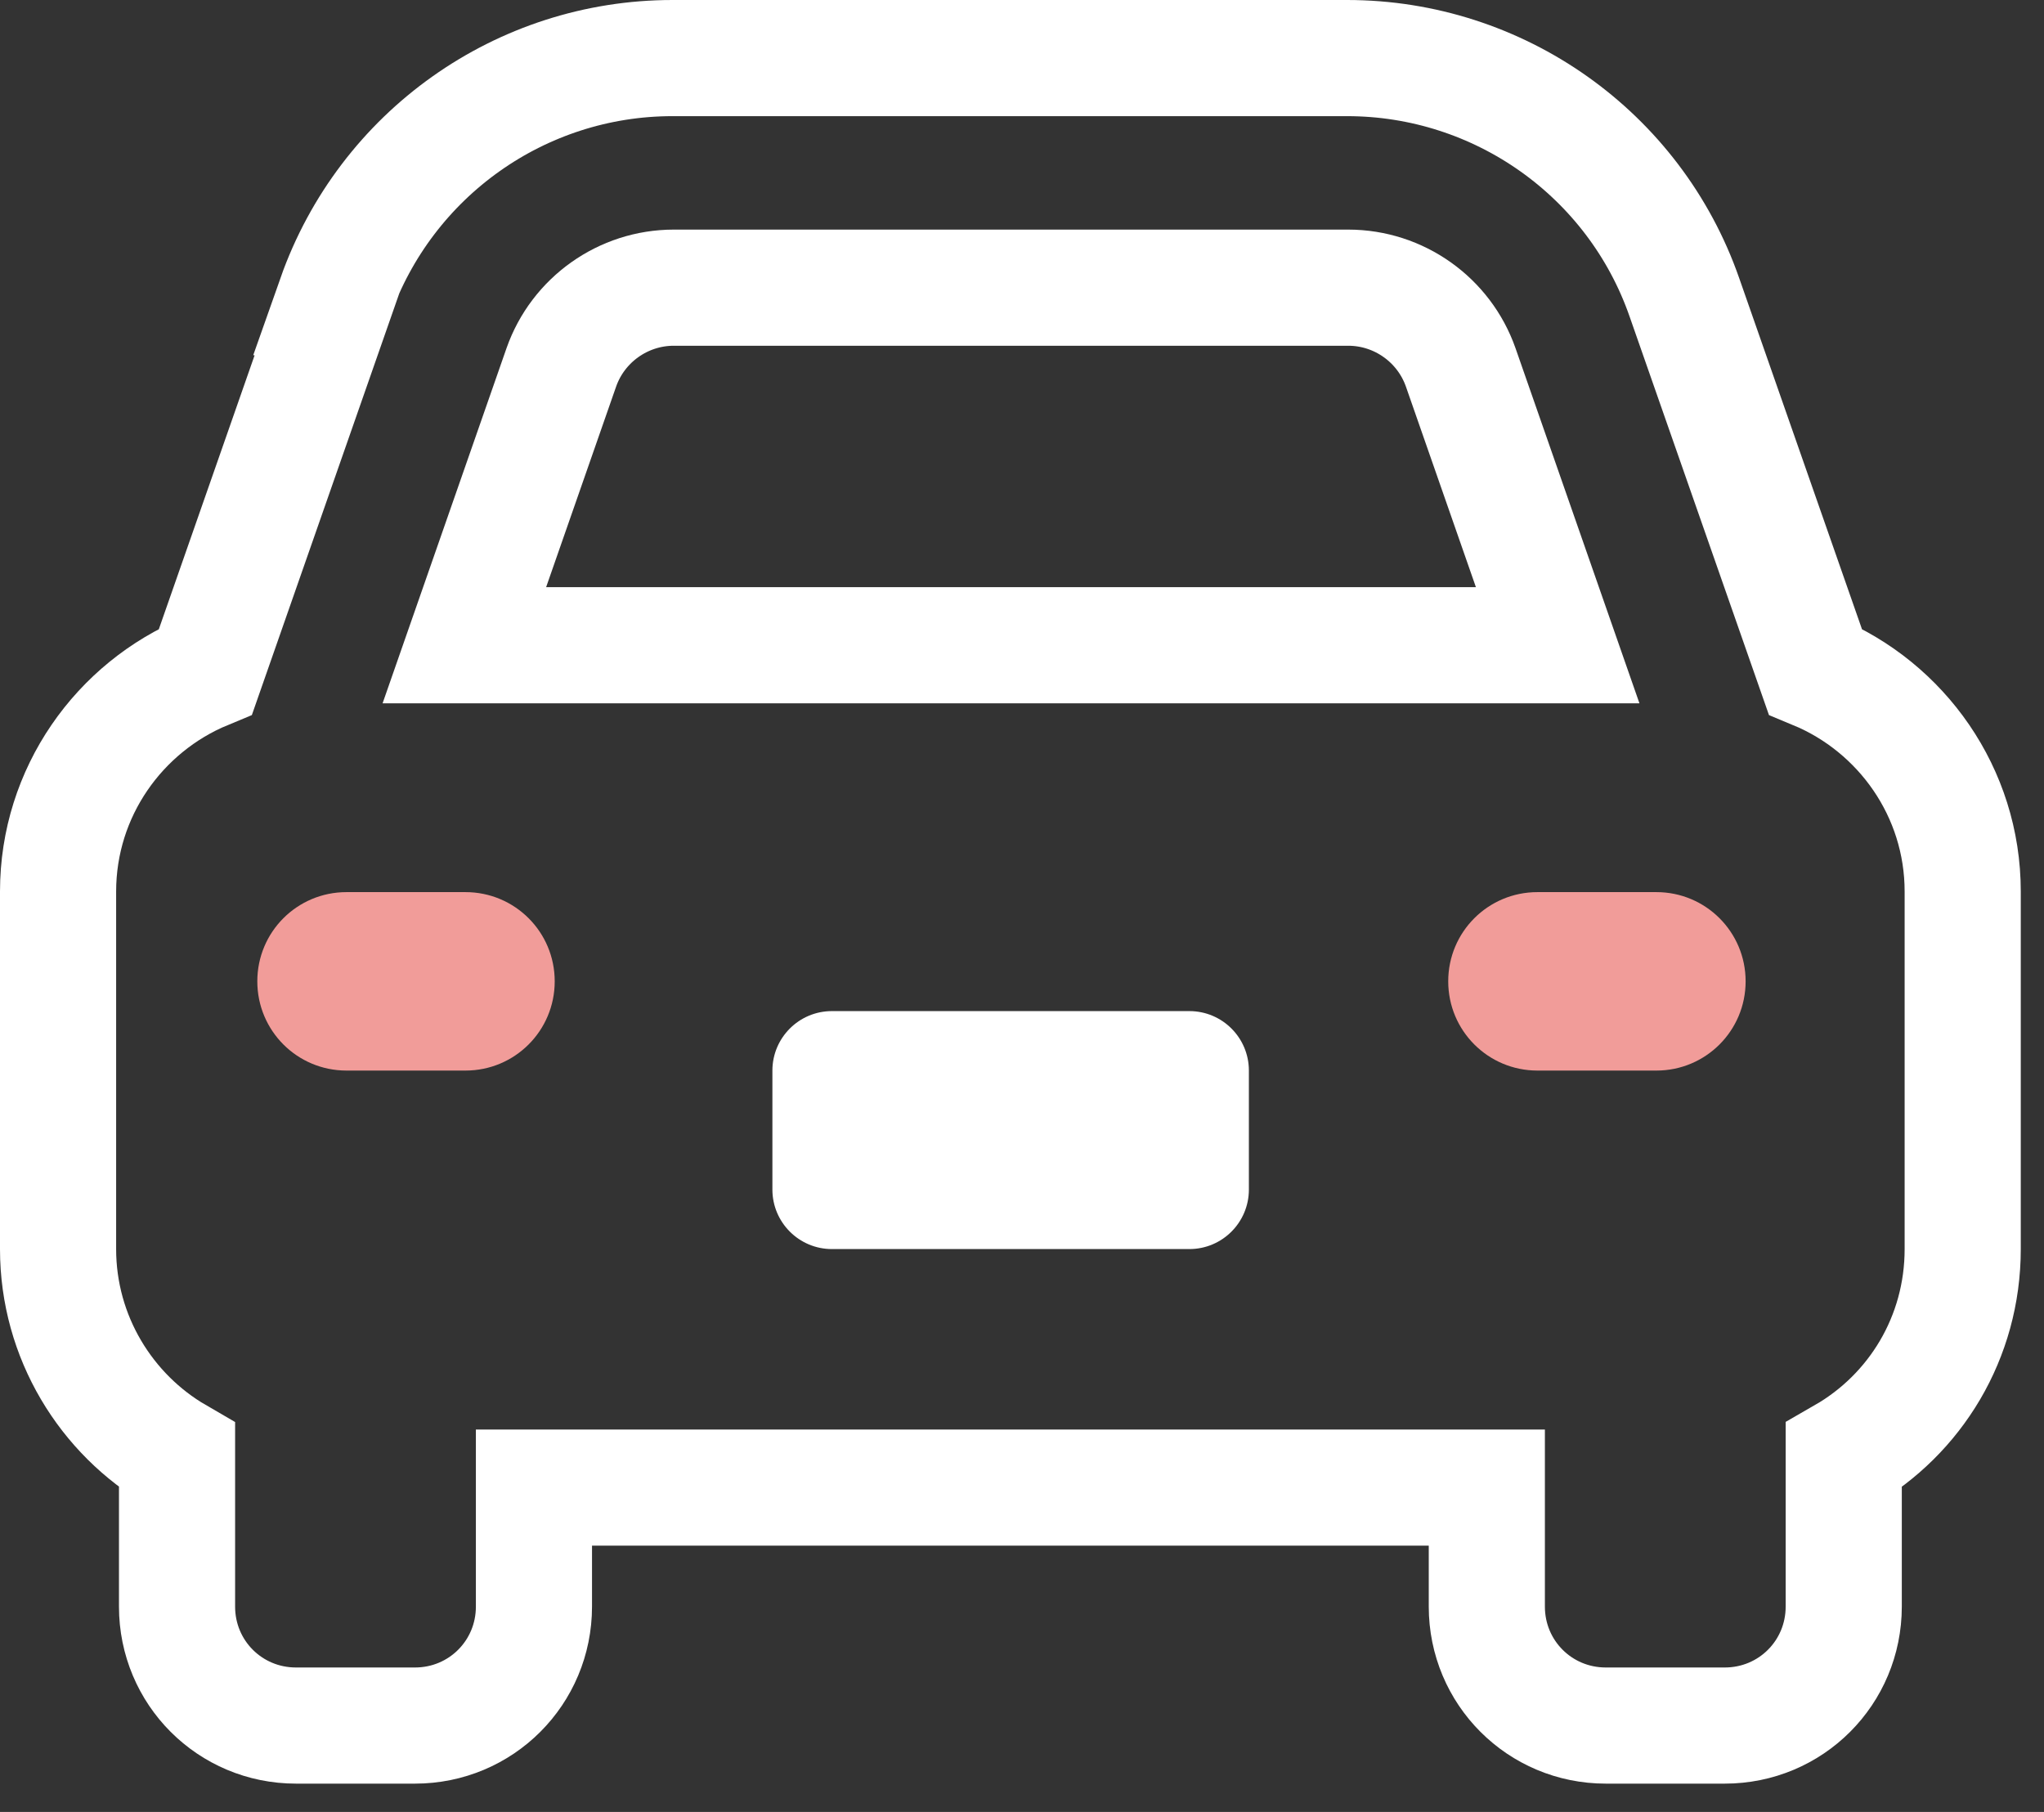
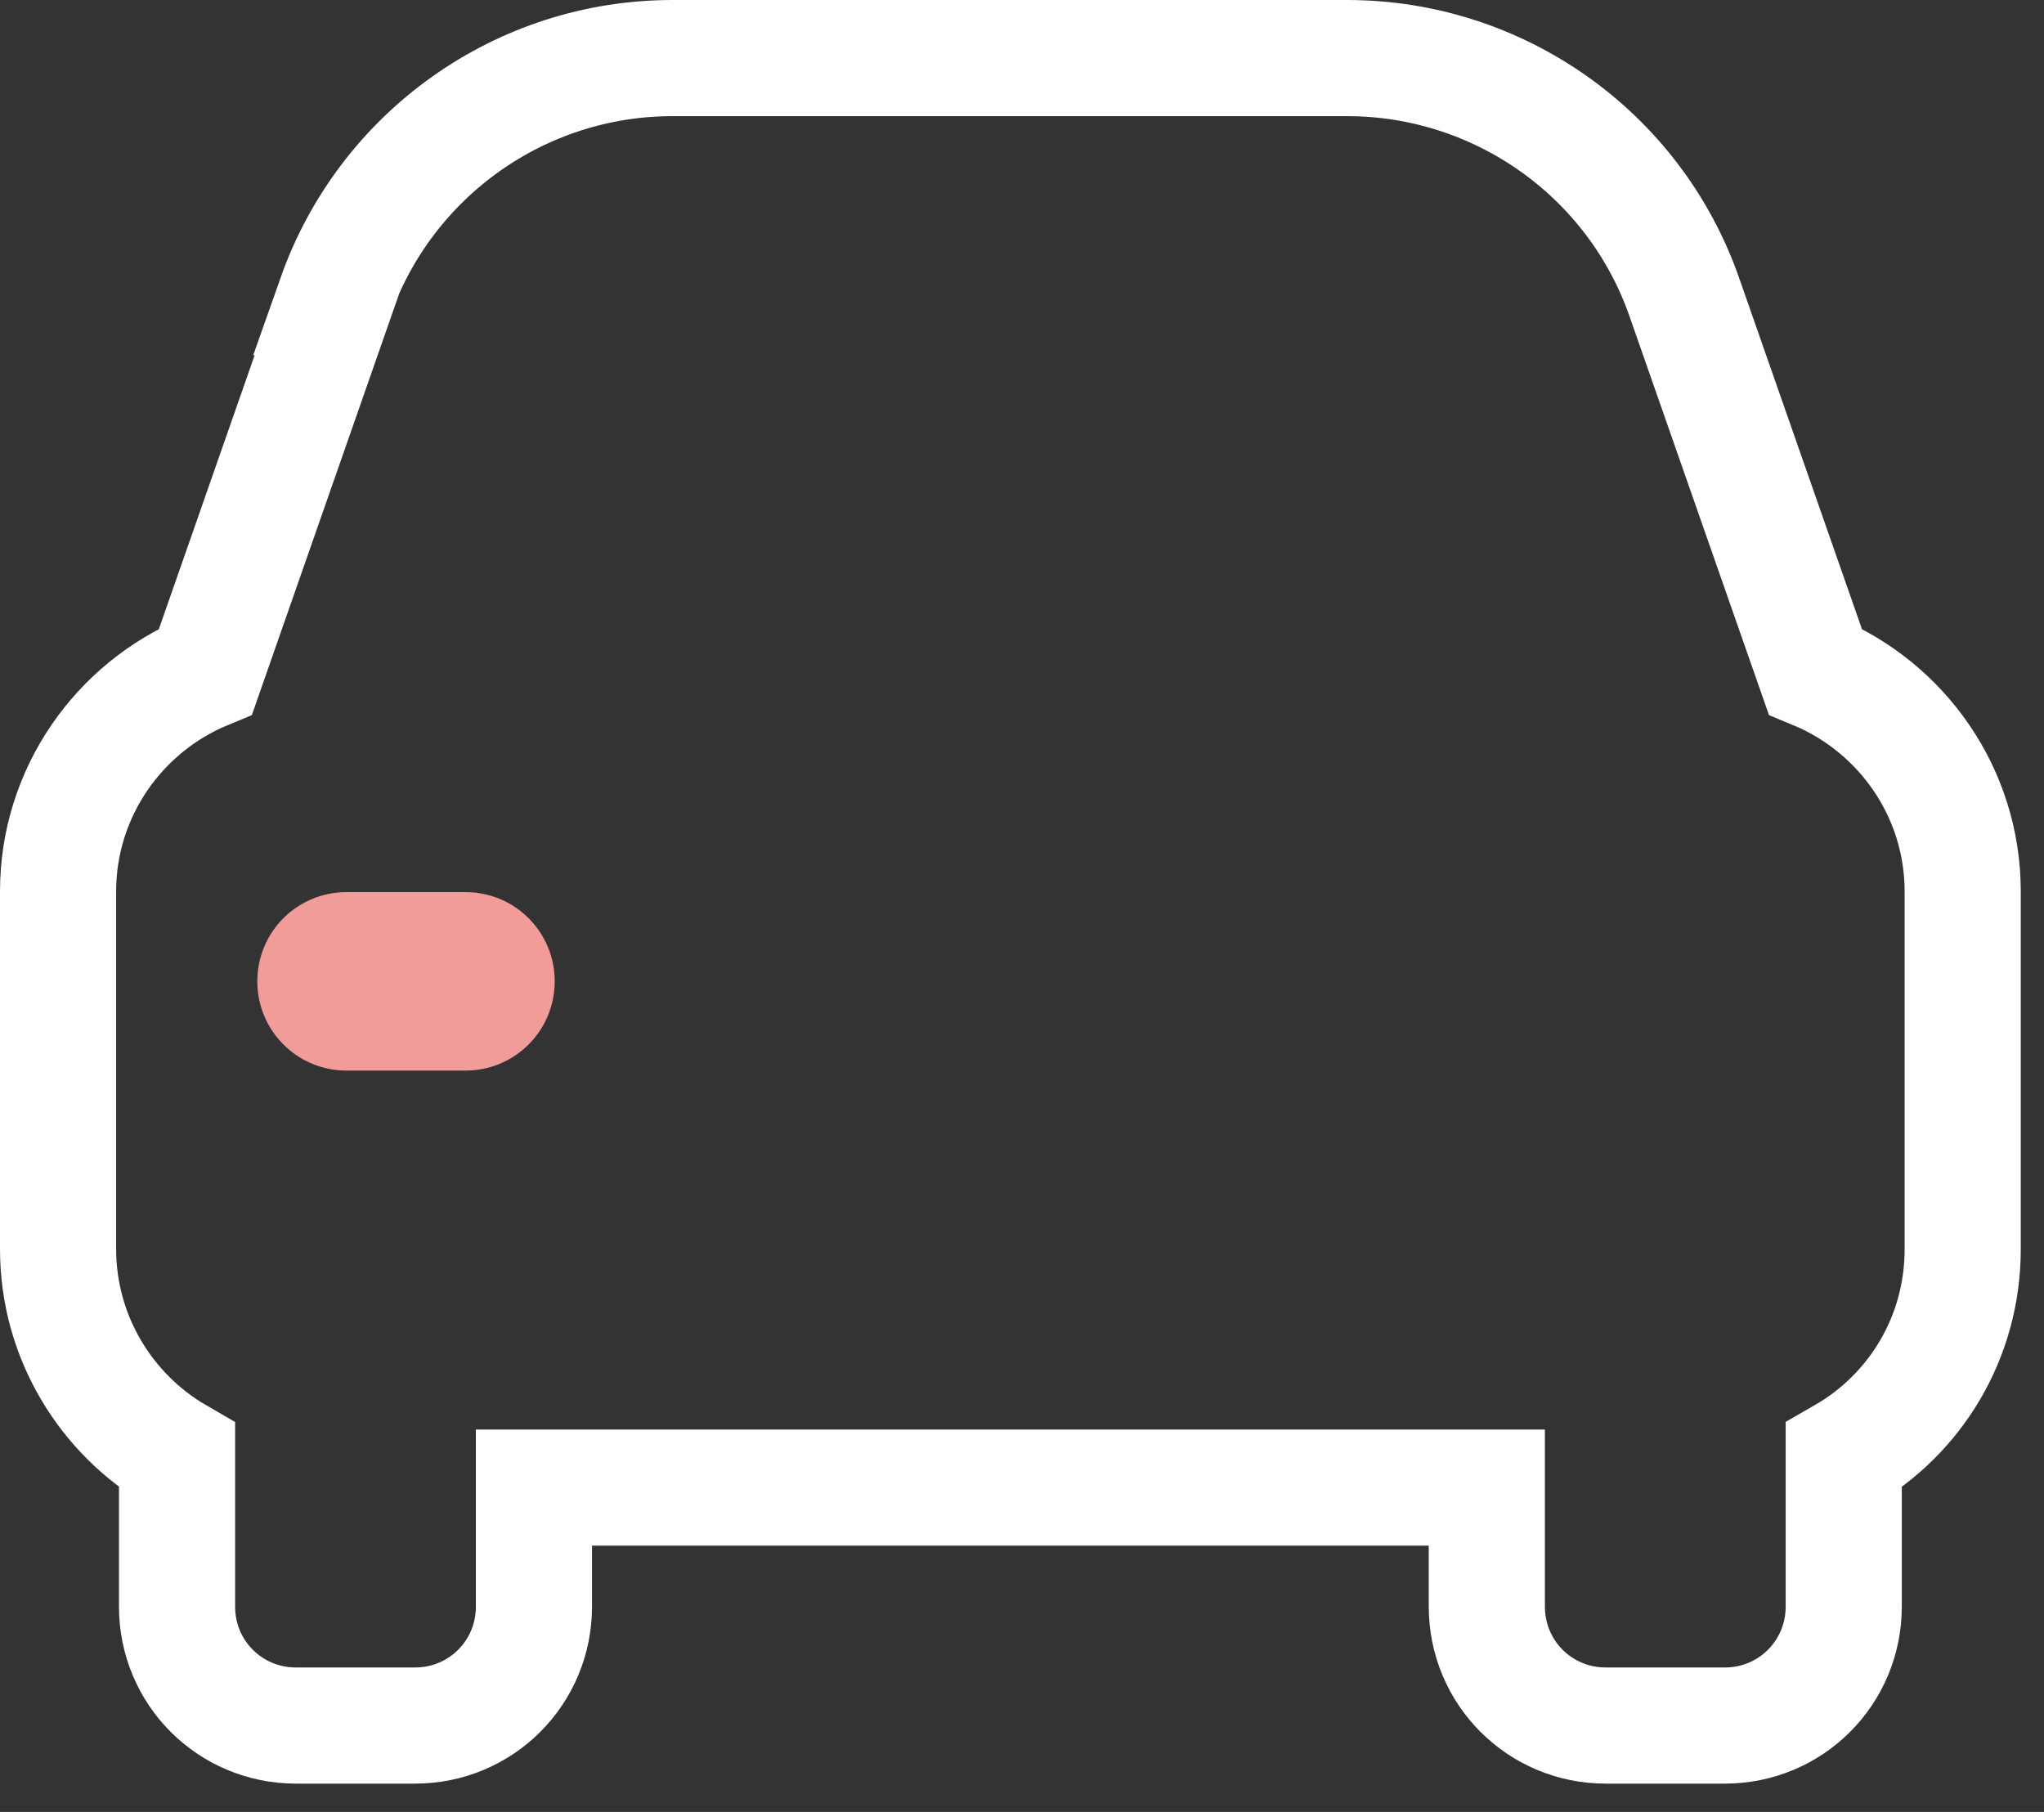
<svg xmlns="http://www.w3.org/2000/svg" width="44" height="39" viewBox="0 0 44 39" fill="none">
  <rect x="0" y="0" width="44" height="39" fill="#333333" stroke="none" />
  <path d="M7.242 6.397L4.426 14.451C2.569 15.22 1.25 17.051 1.25 19.189V26.885C1.25 28.78 2.287 30.444 3.811 31.328V34.58C3.811 36.001 4.95 37.141 6.372 37.141H8.933C10.354 37.141 11.494 36.001 11.494 34.58V32.019H32.006V34.58C32.006 36.001 33.146 37.141 34.567 37.141H37.128C38.55 37.141 39.689 36.001 39.689 34.58V31.328C41.226 30.444 42.25 28.793 42.25 26.885V19.189C42.25 17.051 40.931 15.22 39.075 14.451L36.258 6.397C35.182 3.312 32.263 1.25 28.997 1.25H14.477C11.212 1.25 8.305 3.312 7.217 6.397H7.242Z" stroke="white" stroke-width="2.5" stroke-miterlimit="10" />
-   <path d="M14.503 6.192H29.024C30.112 6.192 31.085 6.884 31.444 7.908L33.531 13.888H9.996L12.083 7.908C12.442 6.884 13.415 6.192 14.503 6.192Z" stroke="white" stroke-width="2.5" stroke-miterlimit="10" />
  <path d="M5.539 21.122C5.539 20.06 6.396 19.202 7.459 19.202H10.02C11.083 19.202 11.941 20.06 11.941 21.122C11.941 22.185 11.083 23.043 10.02 23.043H7.459C6.396 23.043 5.539 22.185 5.539 21.122Z" fill="#F19C99" />
-   <path d="M31.175 21.122C31.175 20.06 32.033 19.202 33.096 19.202H35.656C36.719 19.202 37.577 20.06 37.577 21.122C37.577 22.185 36.719 23.043 35.656 23.043H33.096C32.033 23.043 31.175 22.185 31.175 21.122Z" fill="#F19C99" />
-   <path d="M25.603 21.763H17.908C17.201 21.763 16.627 22.336 16.627 23.044V25.604C16.627 26.311 17.201 26.885 17.908 26.885H25.603C26.311 26.885 26.884 26.311 26.884 25.604V23.044C26.884 22.336 26.311 21.763 25.603 21.763Z" fill="white" />
</svg>